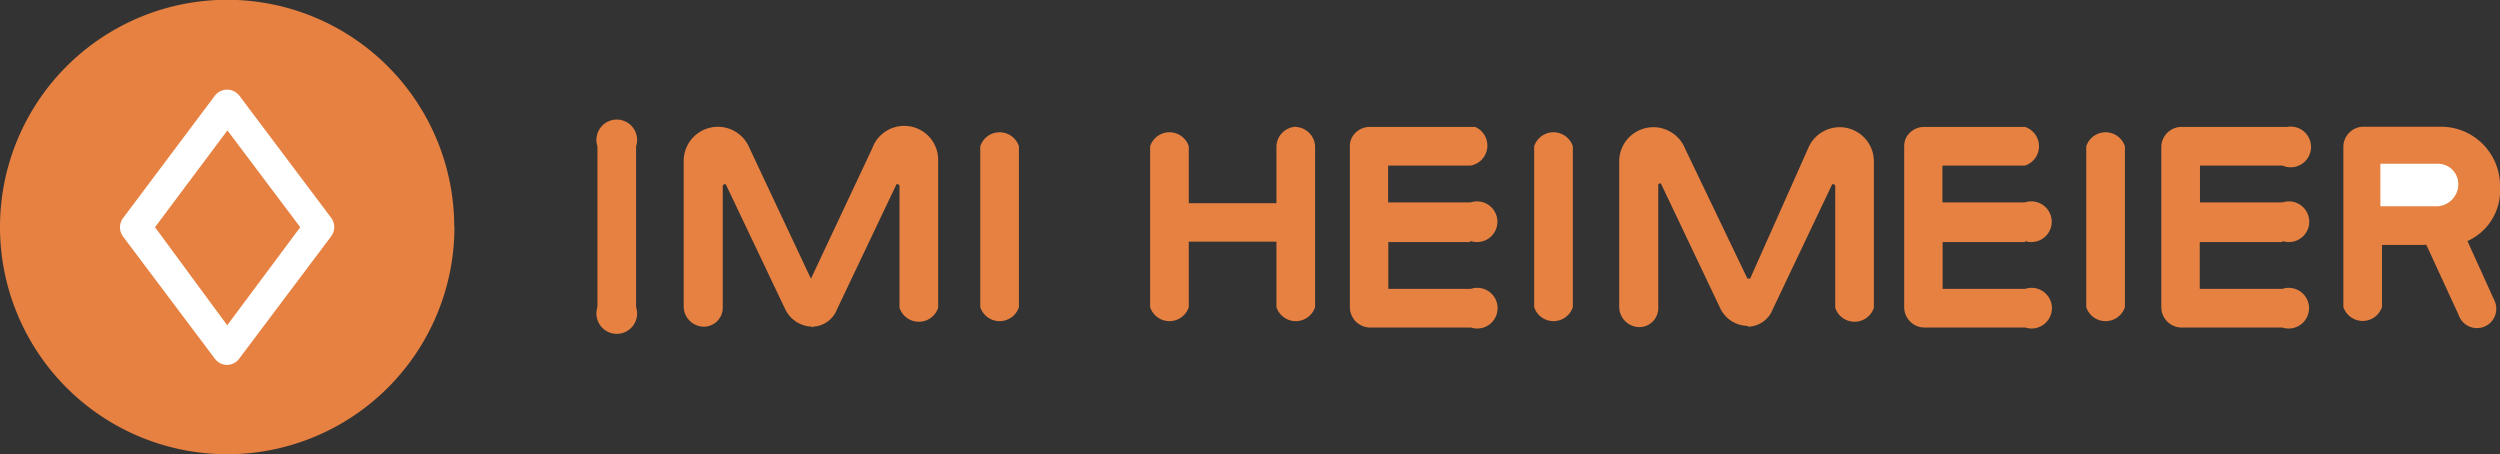
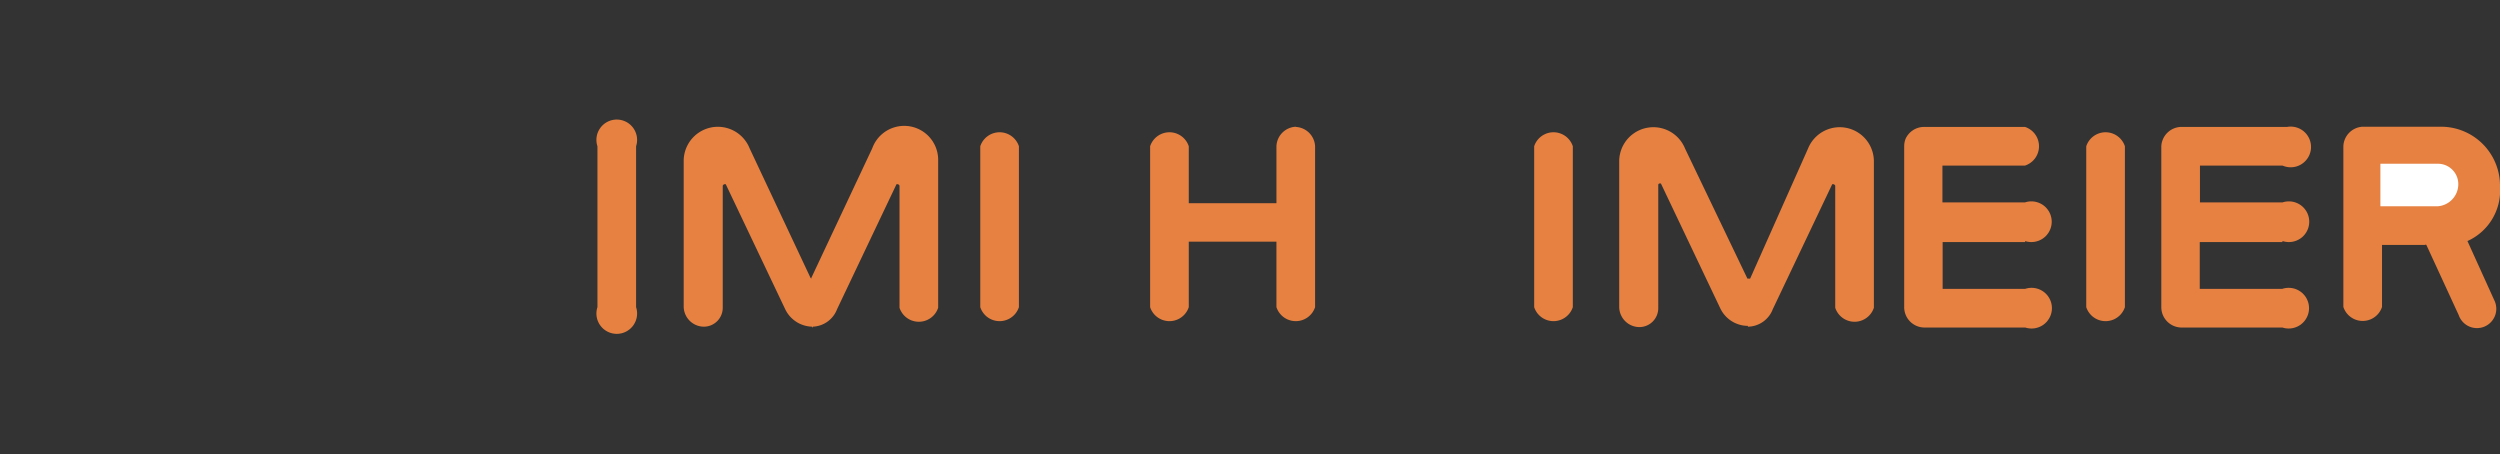
<svg xmlns="http://www.w3.org/2000/svg" id="Слой_1" data-name="Слой 1" width="122.9" height="22.34" viewBox="0 0 122.9 22.34">
  <rect x="0" y="0" width="122.9" height="22.34" fill="#333333" stroke="none" />
  <title>svg_heimeier</title>
-   <path d="M1002.42,571.18A11.17,11.17,0,1,1,991.25,560h0a11.16,11.16,0,0,1,11.16,11.16h0" transform="translate(-980.08 -560.01)" fill="#e68141" />
  <path d="M1011.35,567.2a1,1,0,1,0-1.9,0h0v7.91a1,1,0,1,0,1.9,0h0V567.2Z" transform="translate(-980.08 -560.01)" fill="#e68141" />
  <path d="M1030.17,567.2a1,1,0,0,0-1.9,0h0v7.91a1,1,0,0,0,1.9,0h0V567.2h0Z" transform="translate(-980.08 -560.01)" fill="#e68141" />
  <path d="M1020,576.07a1.33,1.33,0,0,0,1.23-.86l2.92-6.14a0.12,0.12,0,0,1,.15.07h0v6a1,1,0,0,0,1.9,0h0v-7.23a1.67,1.67,0,0,0-3.24-.61l-3,6.38H1020a0.07,0.07,0,0,1-.07,0l-3-6.38a1.68,1.68,0,0,0-3.24.61v7.16a1,1,0,0,0,1,1h0a0.93,0.93,0,0,0,.92-0.93v-6a0.12,0.12,0,0,1,.15-0.07l2.92,6.14a1.51,1.51,0,0,0,1.36.86h0v0.06Z" transform="translate(-980.08 -560.01)" fill="#e68141" />
  <path d="M1057.4,567.2a1,1,0,0,0-1.9,0v7.91a1,1,0,0,0,1.9,0h0V567.2Z" transform="translate(-980.08 -560.01)" fill="#e68141" />
  <path d="M1043.78,566.24a1,1,0,0,0-.95.95h0V570h-4.31V567.2a1,1,0,0,0-1.9,0v7.91a1,1,0,0,0,1.9,0h0v-3.22h4.31v3.22a1,1,0,0,0,1.9,0h0V567.2a1,1,0,0,0-.95-0.95h0" transform="translate(-980.08 -560.01)" fill="#e68141" />
  <path d="M1066,576.07a1.33,1.33,0,0,0,1.23-.86l2.92-6.14a0.12,0.12,0,0,1,.15.07h0v6a1,1,0,0,0,1.9,0h0v-7.21a1.68,1.68,0,0,0-3.24-.61l-2.84,6.38a0.07,0.07,0,0,1-.07,0h0a0.07,0.07,0,0,1-.07,0l-3.06-6.38a1.68,1.68,0,0,0-3.24.61v7.16a1,1,0,0,0,1,1h0a0.93,0.93,0,0,0,.92-0.93v-6.06a0.07,0.07,0,0,1,.07-0.07h0.06l2.92,6.14a1.51,1.51,0,0,0,1.36.86h0v0.06Z" transform="translate(-980.08 -560.01)" fill="#e68141" />
-   <path d="M1097.16,570.26h0v-2.08H1100a1,1,0,0,1,1,1h0a1.09,1.09,0,0,1-1,1.09h-2.83" transform="translate(-980.08 -560.01)" fill="#e68141" />
  <path d="M1097.16,572.05h2.13a0.06,0.06,0,0,1,.07,0l1.59,3.45a0.95,0.95,0,1,0,1.74-.75l-1.31-2.89h0a2.72,2.72,0,0,0,1.6-2.67,2.9,2.9,0,0,0-2.84-2.95h-3.93a1,1,0,0,0-.93.95v7.91a1,1,0,0,0,1.9,0h0V572h0Z" transform="translate(-980.08 -560.01)" fill="#e68141" />
-   <path d="M1052.38,571.86a1,1,0,1,0,0-1.9h-4.06v-1.81h4.06a1,1,0,0,0,.22-1.9h-5.22a1,1,0,0,0-.87.58,0.92,0.92,0,0,0-.07.37v7.91a1,1,0,0,0,.95,1h5a1,1,0,1,0,0-1.9h-4.06v-2.3h4Z" transform="translate(-980.08 -560.01)" fill="#e68141" />
  <path d="M1084.54,567.2a1,1,0,0,0-1.9,0v7.91a1,1,0,0,0,1.9,0h0V567.2h0Z" transform="translate(-980.08 -560.01)" fill="#e68141" />
  <path d="M1079.63,571.86a1,1,0,1,0,0-1.9h-4.06v-1.81h4.06a1,1,0,0,0,0-1.9h-5a1,1,0,0,0-.87.58,1,1,0,0,0-.07.37v7.91a1,1,0,0,0,.95,1h5a1,1,0,1,0,0-1.9h-4.06v-2.3h4.06Z" transform="translate(-980.08 -560.01)" fill="#e68141" />
  <path d="M1092.29,571.86a1,1,0,1,0,0-1.9h-4.06v-1.81h4.06a1,1,0,1,0,.22-1.9h-5.23a1,1,0,0,0-.95.95h0v7.91a1,1,0,0,0,.95,1h5a1,1,0,1,0,0-1.9h-4.06v-2.3h4.06Z" transform="translate(-980.08 -560.01)" fill="#e68141" />
-   <path d="M996.37,570.73l-4.51-6a0.76,0.76,0,0,0-1.23,0l-4.5,6a0.76,0.76,0,0,0,0,.91l4.51,6a0.76,0.76,0,0,0,.6.31h0a0.76,0.76,0,0,0,.6-0.31l4.51-6A0.76,0.76,0,0,0,996.37,570.73ZM991.25,576l-3.55-4.82,3.56-4.76,3.58,4.76Z" transform="translate(-980.08 -560.01)" fill="#fff" />
  <path d="M1097.1,570.15h0v-2.09h2.83a1,1,0,0,1,1,1h0a1.09,1.09,0,0,1-1,1.09h-2.83" transform="translate(-980.08 -560.01)" fill="#fff" />
</svg>